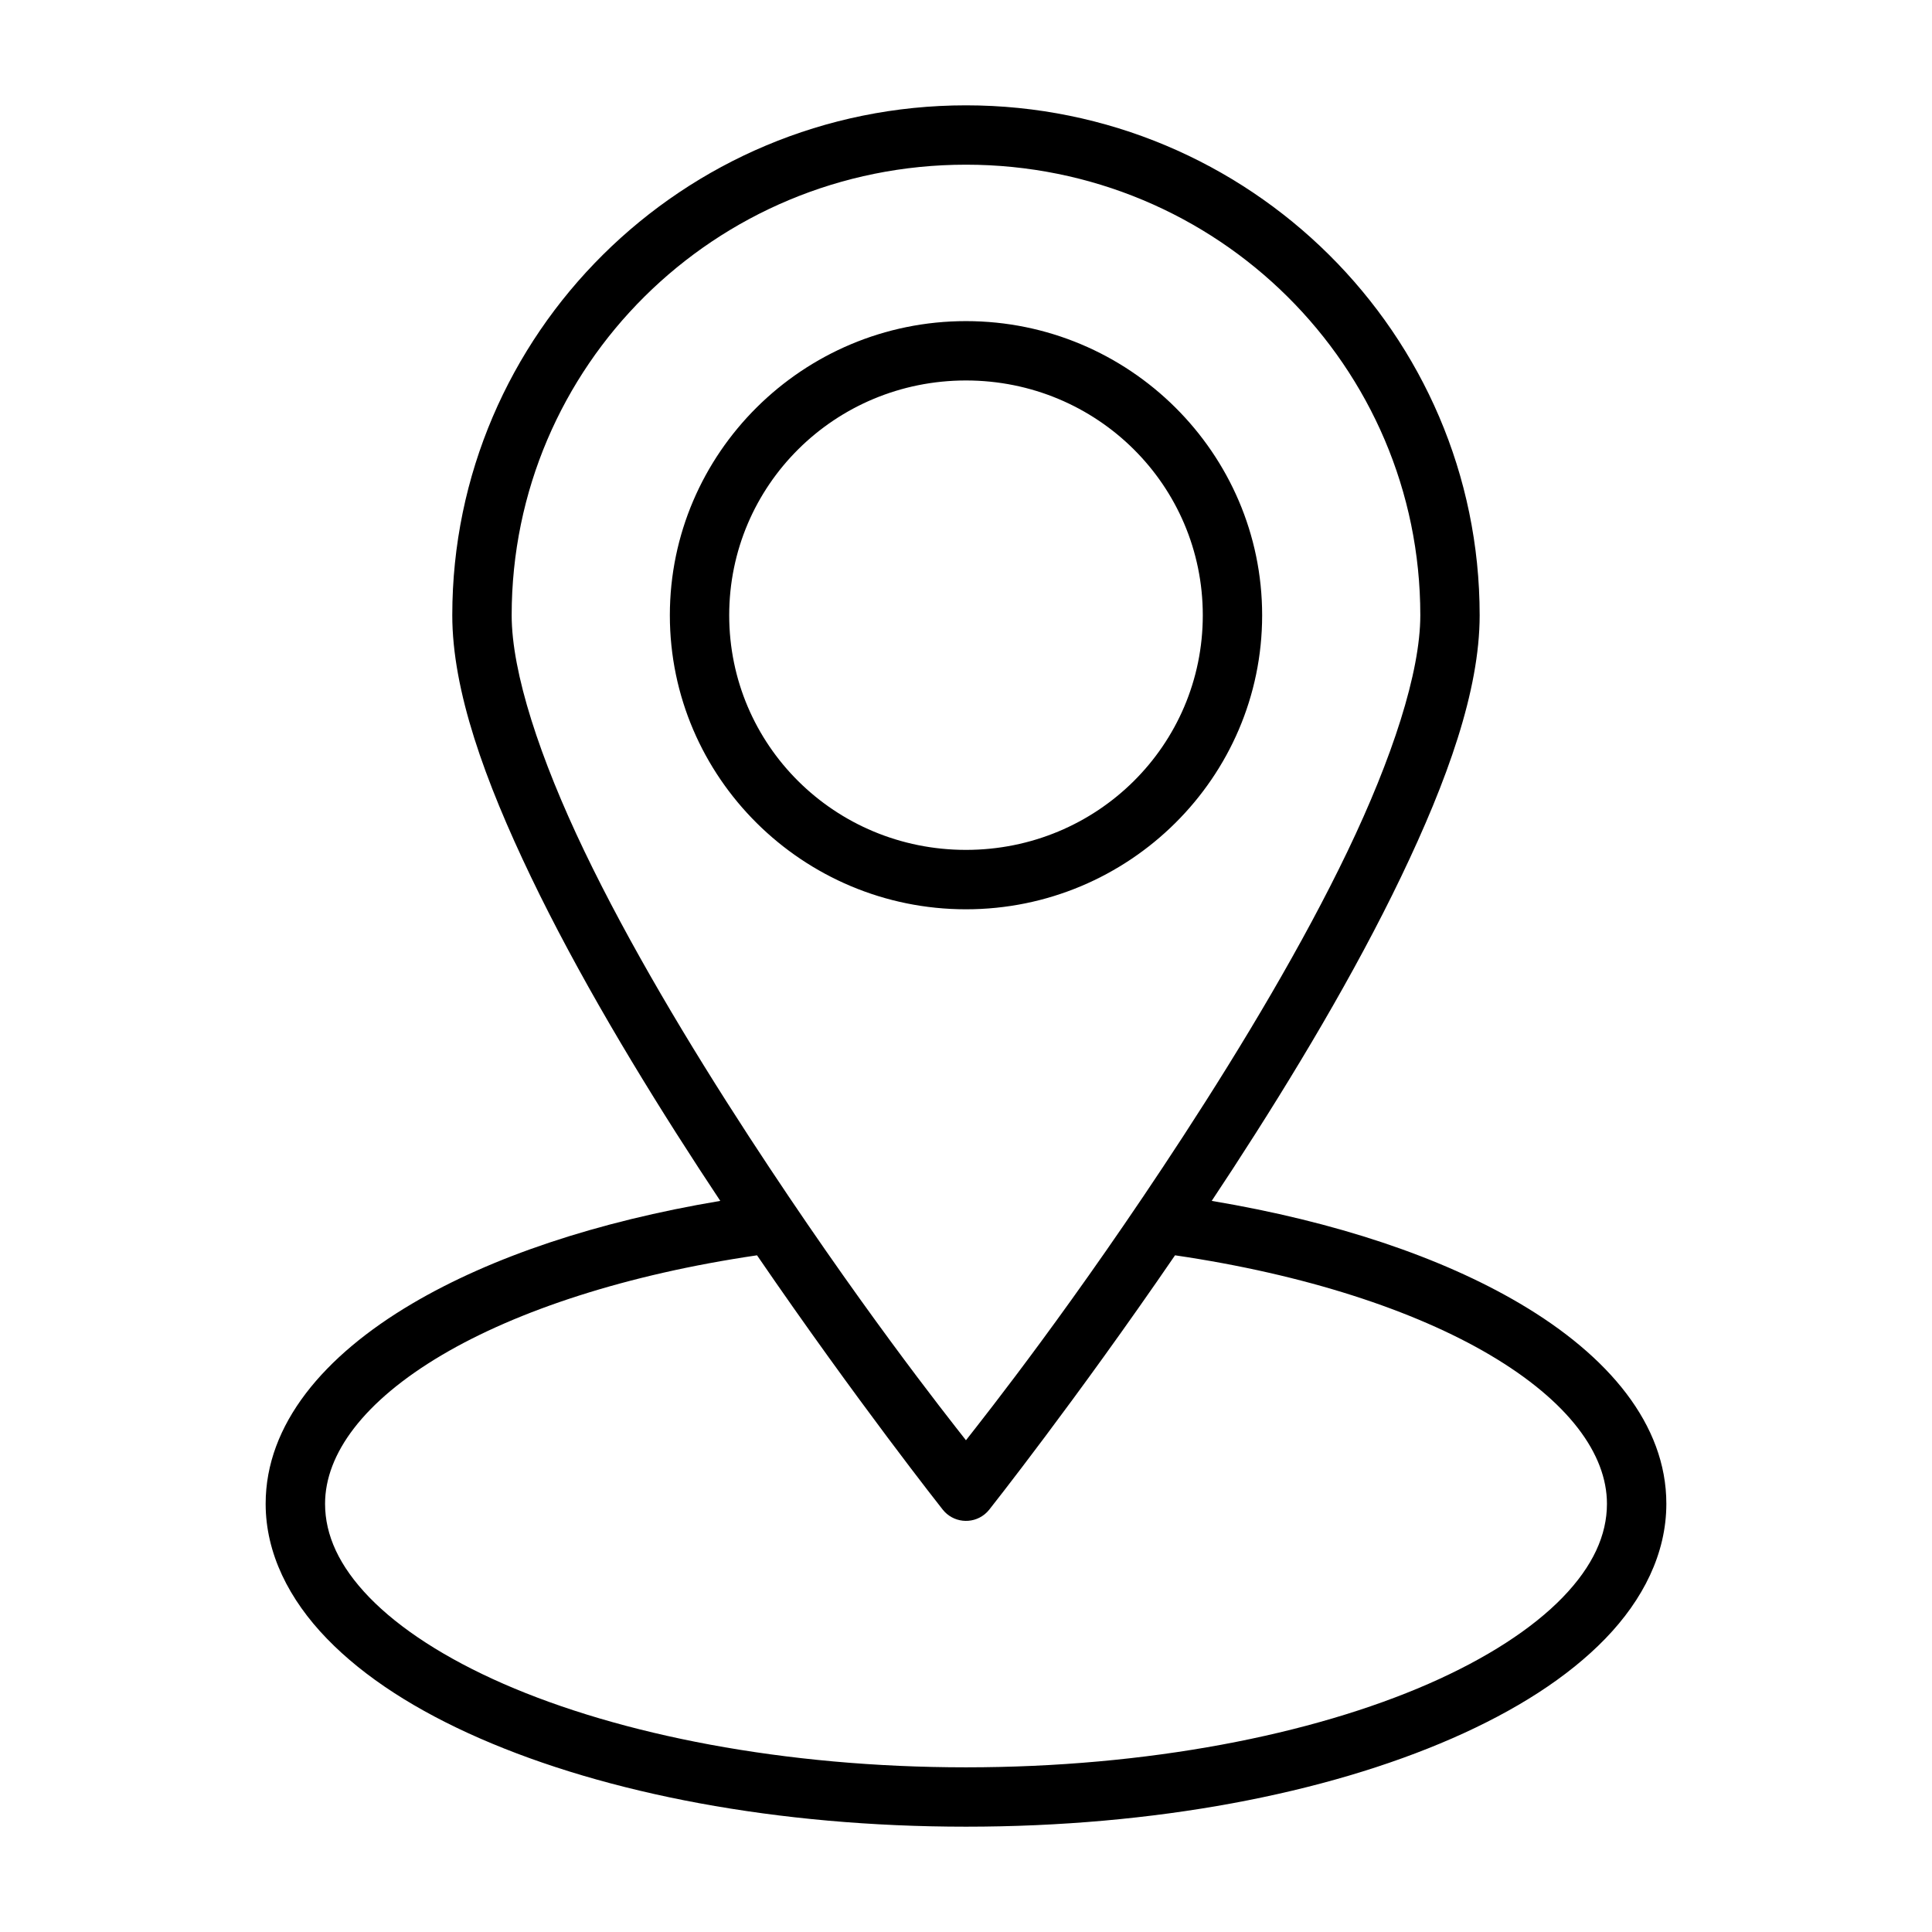
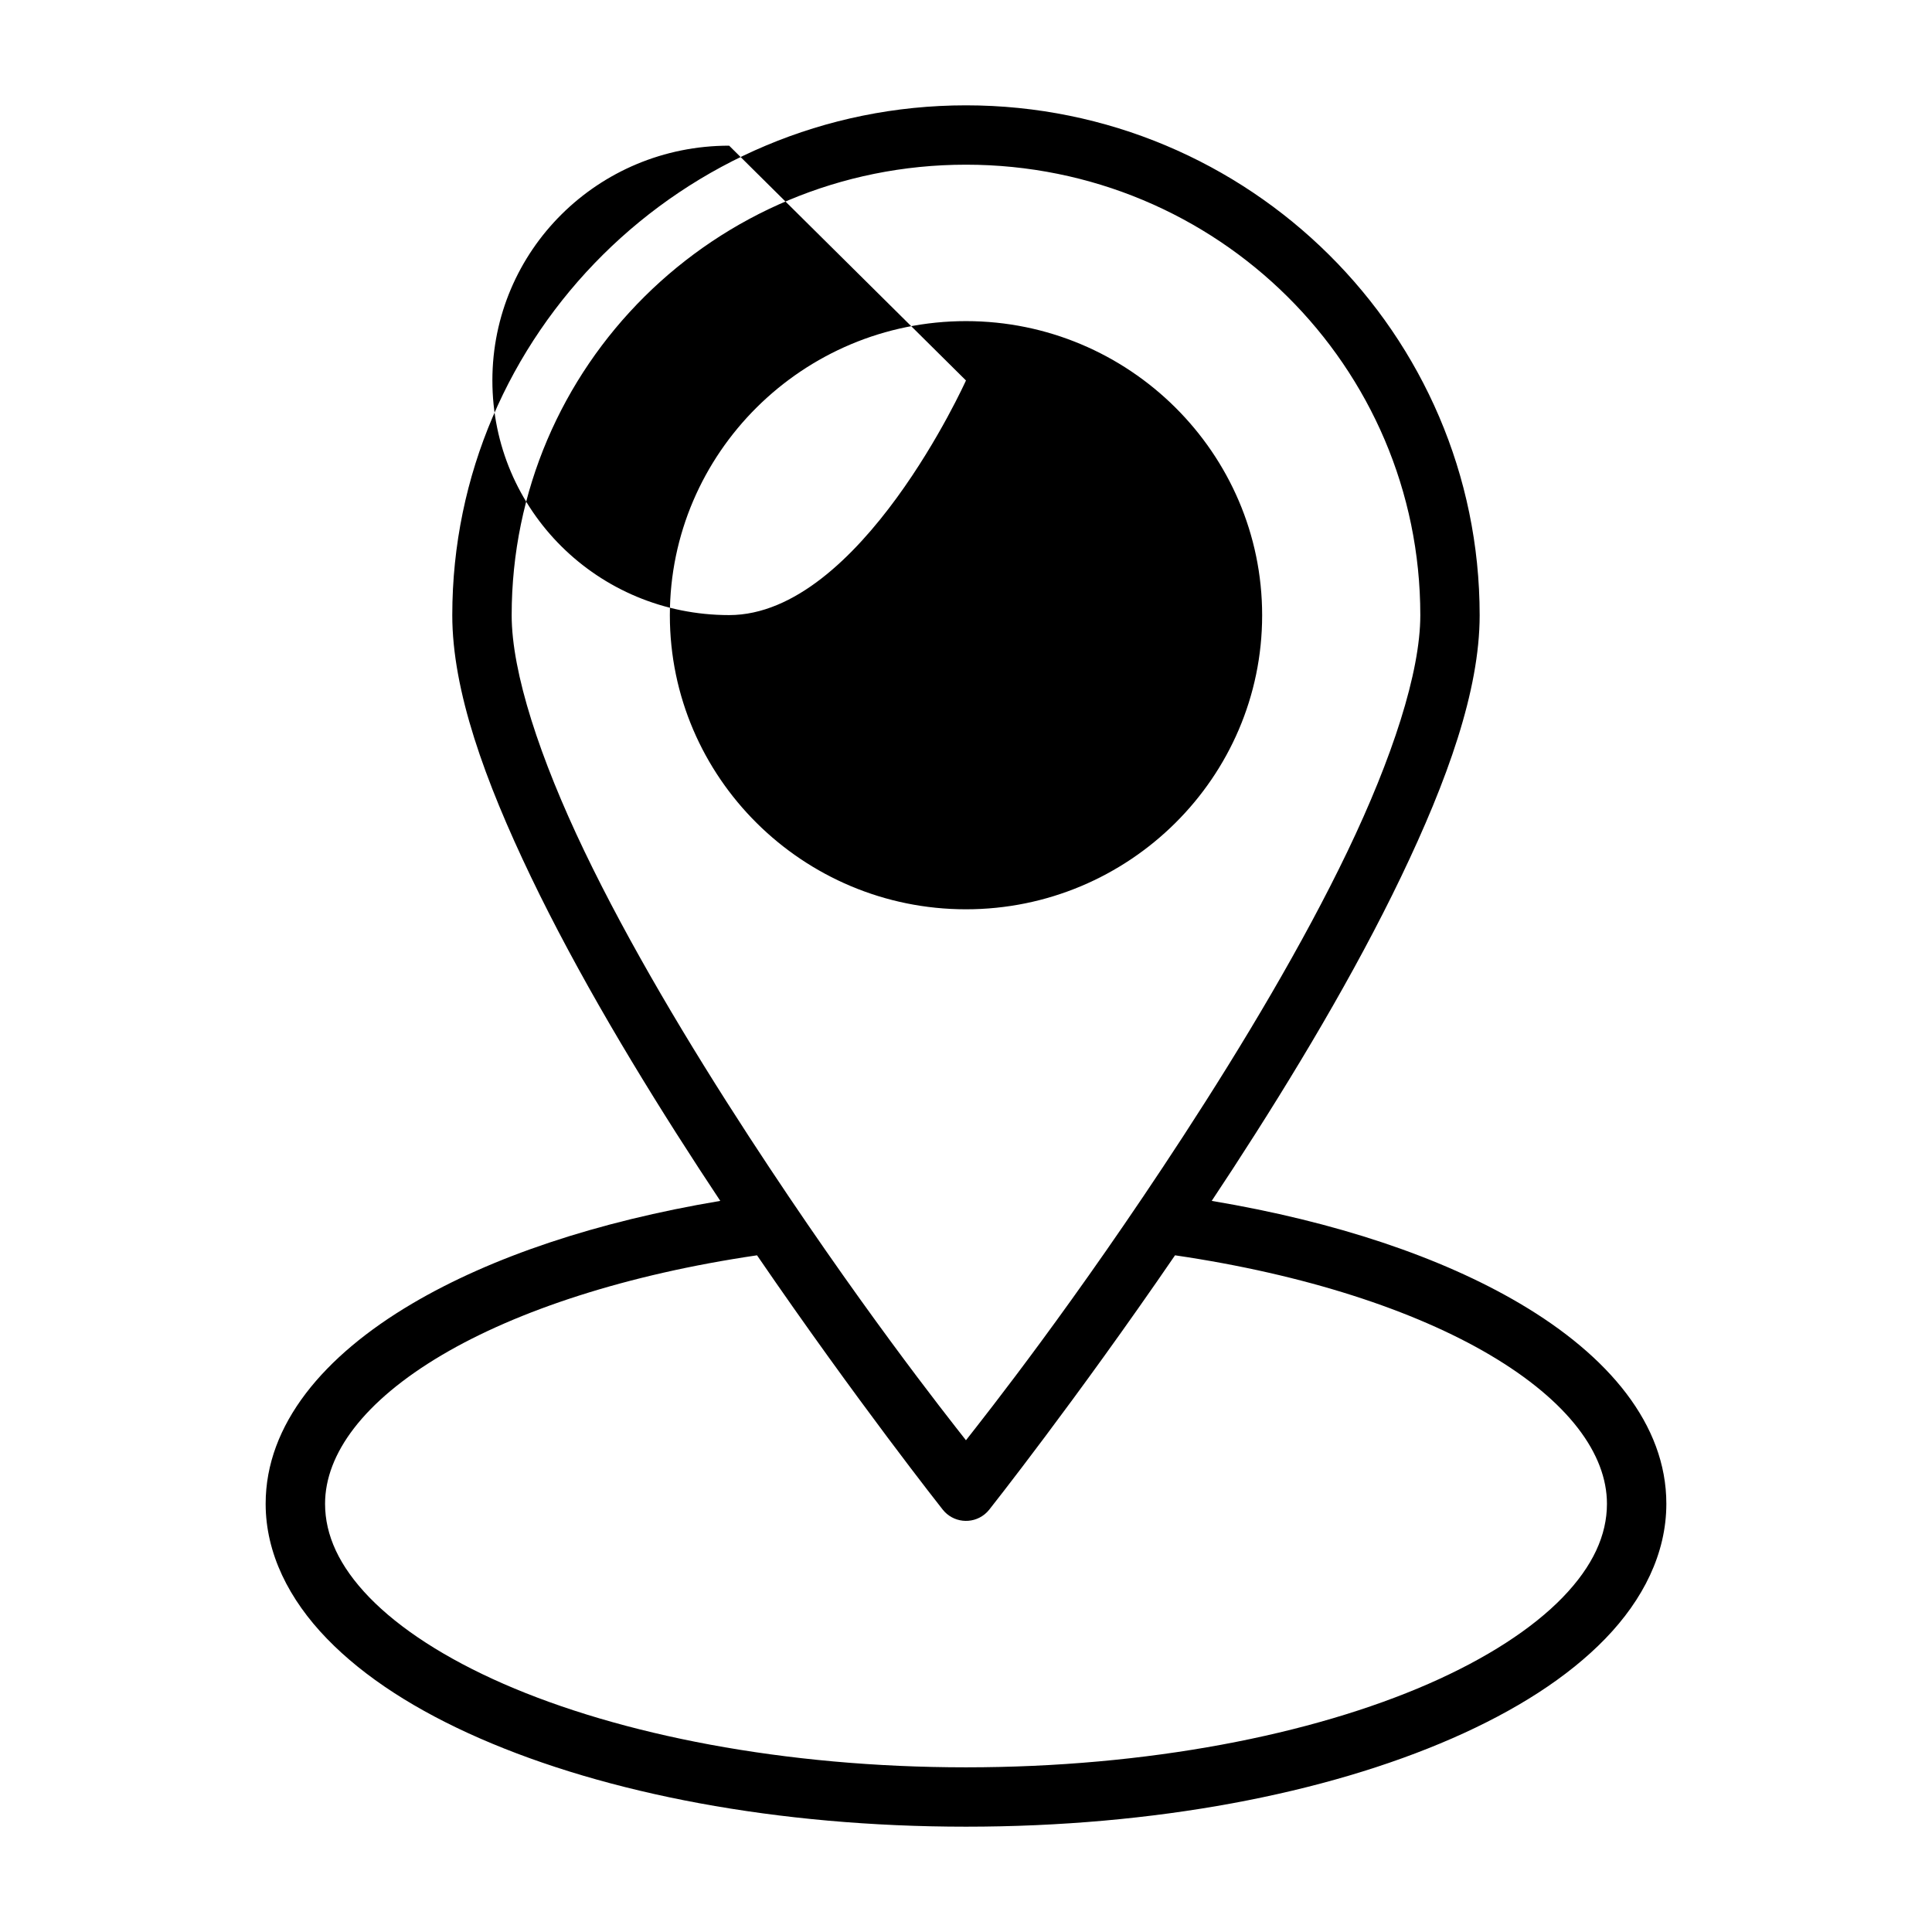
<svg xmlns="http://www.w3.org/2000/svg" id="Layer_1" data-name="Layer 1" viewBox="0 0 2000 2000">
  <defs>
    <style>
      .cls-1 {
        fill-rule: evenodd;
      }
    </style>
  </defs>
-   <path class="cls-1" d="M999.97,109.04c-293.19,0-531.77,236.57-531.77,527.87,0,77.99,33.54,171,81.42,270.78,47.88,99.78,111.09,205.39,174.18,302.28,7.28,11.18,14.58,22.25,21.84,33.18-128.29,21.5-237.38,58.25-318.9,106.32-91.6,54.02-151.74,125.1-151.74,207.24,0,51.4,24.28,99.17,63.3,139.5,39.02,40.33,93.07,74.77,158.52,103.38,130.9,57.22,307.8,91.38,503.15,91.38s372.31-34.16,503.21-91.38c65.45-28.61,119.73-63.05,158.76-103.38,39.02-40.33,63.06-88.1,63.06-139.5,0-82.13-59.91-153.22-151.5-207.24-81.54-48.09-190.78-84.82-319.14-106.32,7.26-10.93,14.56-22,21.84-33.18,63.08-96.89,126.3-202.5,174.18-302.28,47.88-99.78,81.36-192.79,81.36-270.78,0-291.3-238.59-527.87-531.77-527.87ZM999.97,170.48c260.24,0,470.33,208.6,470.33,466.43,0,59.3-29.24,148.27-75.3,244.26-46.06,95.99-108.1,199.77-170.28,295.26-112.35,172.55-204.1,288.16-224.76,314.52-20.66-26.36-112.35-141.97-224.7-314.52-62.17-95.49-124.21-199.27-170.28-295.26-46.06-95.99-75.3-184.96-75.3-244.26,0-257.84,210.03-466.43,470.27-466.43ZM999.97,332.42c-168.82,0-306.54,136.6-306.54,304.5s137.72,304.38,306.54,304.38,306.6-136.48,306.6-304.38-137.78-304.5-306.6-304.5ZM999.97,393.86c135.87,0,245.16,108.62,245.16,243.06s-109.28,242.88-245.16,242.88-245.1-108.44-245.1-242.88,109.22-243.06,245.1-243.06ZM783.67,1299.49c103.28,150.85,192.3,263.34,192.3,263.34,10.57,13.27,29.9,15.46,43.17,4.89,1.81-1.44,3.45-3.08,4.89-4.89,0,0,89.07-112.47,192.36-263.34,134.94,19.8,247.85,57.05,325.8,103.02,81.48,48.06,121.32,102.71,121.32,154.2,0,32.41-14.53,64.55-45.78,96.84-31.25,32.29-78.82,63.27-139.02,89.58-120.39,52.63-290.63,86.4-478.73,86.4s-358.28-33.77-478.67-86.4c-60.2-26.31-107.77-57.29-139.02-89.58-31.25-32.29-45.78-64.43-45.78-96.84,0-51.49,39.83-106.14,121.32-154.2,77.93-45.96,190.96-83.22,325.86-103.02Z" />
+   <path class="cls-1" d="M999.97,109.04c-293.19,0-531.77,236.57-531.77,527.87,0,77.99,33.54,171,81.42,270.78,47.88,99.78,111.09,205.39,174.18,302.28,7.28,11.18,14.58,22.25,21.84,33.18-128.29,21.5-237.38,58.25-318.9,106.32-91.6,54.02-151.74,125.1-151.74,207.24,0,51.4,24.28,99.17,63.3,139.5,39.02,40.33,93.07,74.77,158.52,103.38,130.9,57.22,307.8,91.38,503.15,91.38s372.31-34.16,503.21-91.38c65.45-28.61,119.73-63.05,158.76-103.38,39.02-40.33,63.06-88.1,63.06-139.5,0-82.13-59.91-153.22-151.5-207.24-81.54-48.09-190.78-84.82-319.14-106.32,7.26-10.93,14.56-22,21.84-33.18,63.08-96.89,126.3-202.5,174.18-302.28,47.88-99.78,81.36-192.79,81.36-270.78,0-291.3-238.59-527.87-531.77-527.87ZM999.97,170.48c260.24,0,470.33,208.6,470.33,466.43,0,59.3-29.24,148.27-75.3,244.26-46.06,95.99-108.1,199.77-170.28,295.26-112.35,172.55-204.1,288.16-224.76,314.52-20.66-26.36-112.35-141.97-224.7-314.52-62.17-95.49-124.21-199.27-170.28-295.26-46.06-95.99-75.3-184.96-75.3-244.26,0-257.84,210.03-466.43,470.27-466.43ZM999.97,332.42c-168.82,0-306.54,136.6-306.54,304.5s137.72,304.38,306.54,304.38,306.6-136.48,306.6-304.38-137.78-304.5-306.6-304.5ZM999.97,393.86s-109.28,242.88-245.16,242.88-245.1-108.44-245.1-242.88,109.22-243.06,245.1-243.06ZM783.67,1299.49c103.28,150.85,192.3,263.34,192.3,263.34,10.57,13.27,29.9,15.46,43.17,4.89,1.81-1.44,3.45-3.08,4.89-4.89,0,0,89.07-112.47,192.36-263.34,134.94,19.8,247.85,57.05,325.8,103.02,81.48,48.06,121.32,102.71,121.32,154.2,0,32.41-14.53,64.55-45.78,96.84-31.25,32.29-78.82,63.27-139.02,89.58-120.39,52.63-290.63,86.4-478.73,86.4s-358.28-33.77-478.67-86.4c-60.2-26.31-107.77-57.29-139.02-89.58-31.25-32.29-45.78-64.43-45.78-96.84,0-51.49,39.83-106.14,121.32-154.2,77.93-45.96,190.96-83.22,325.86-103.02Z" />
</svg>